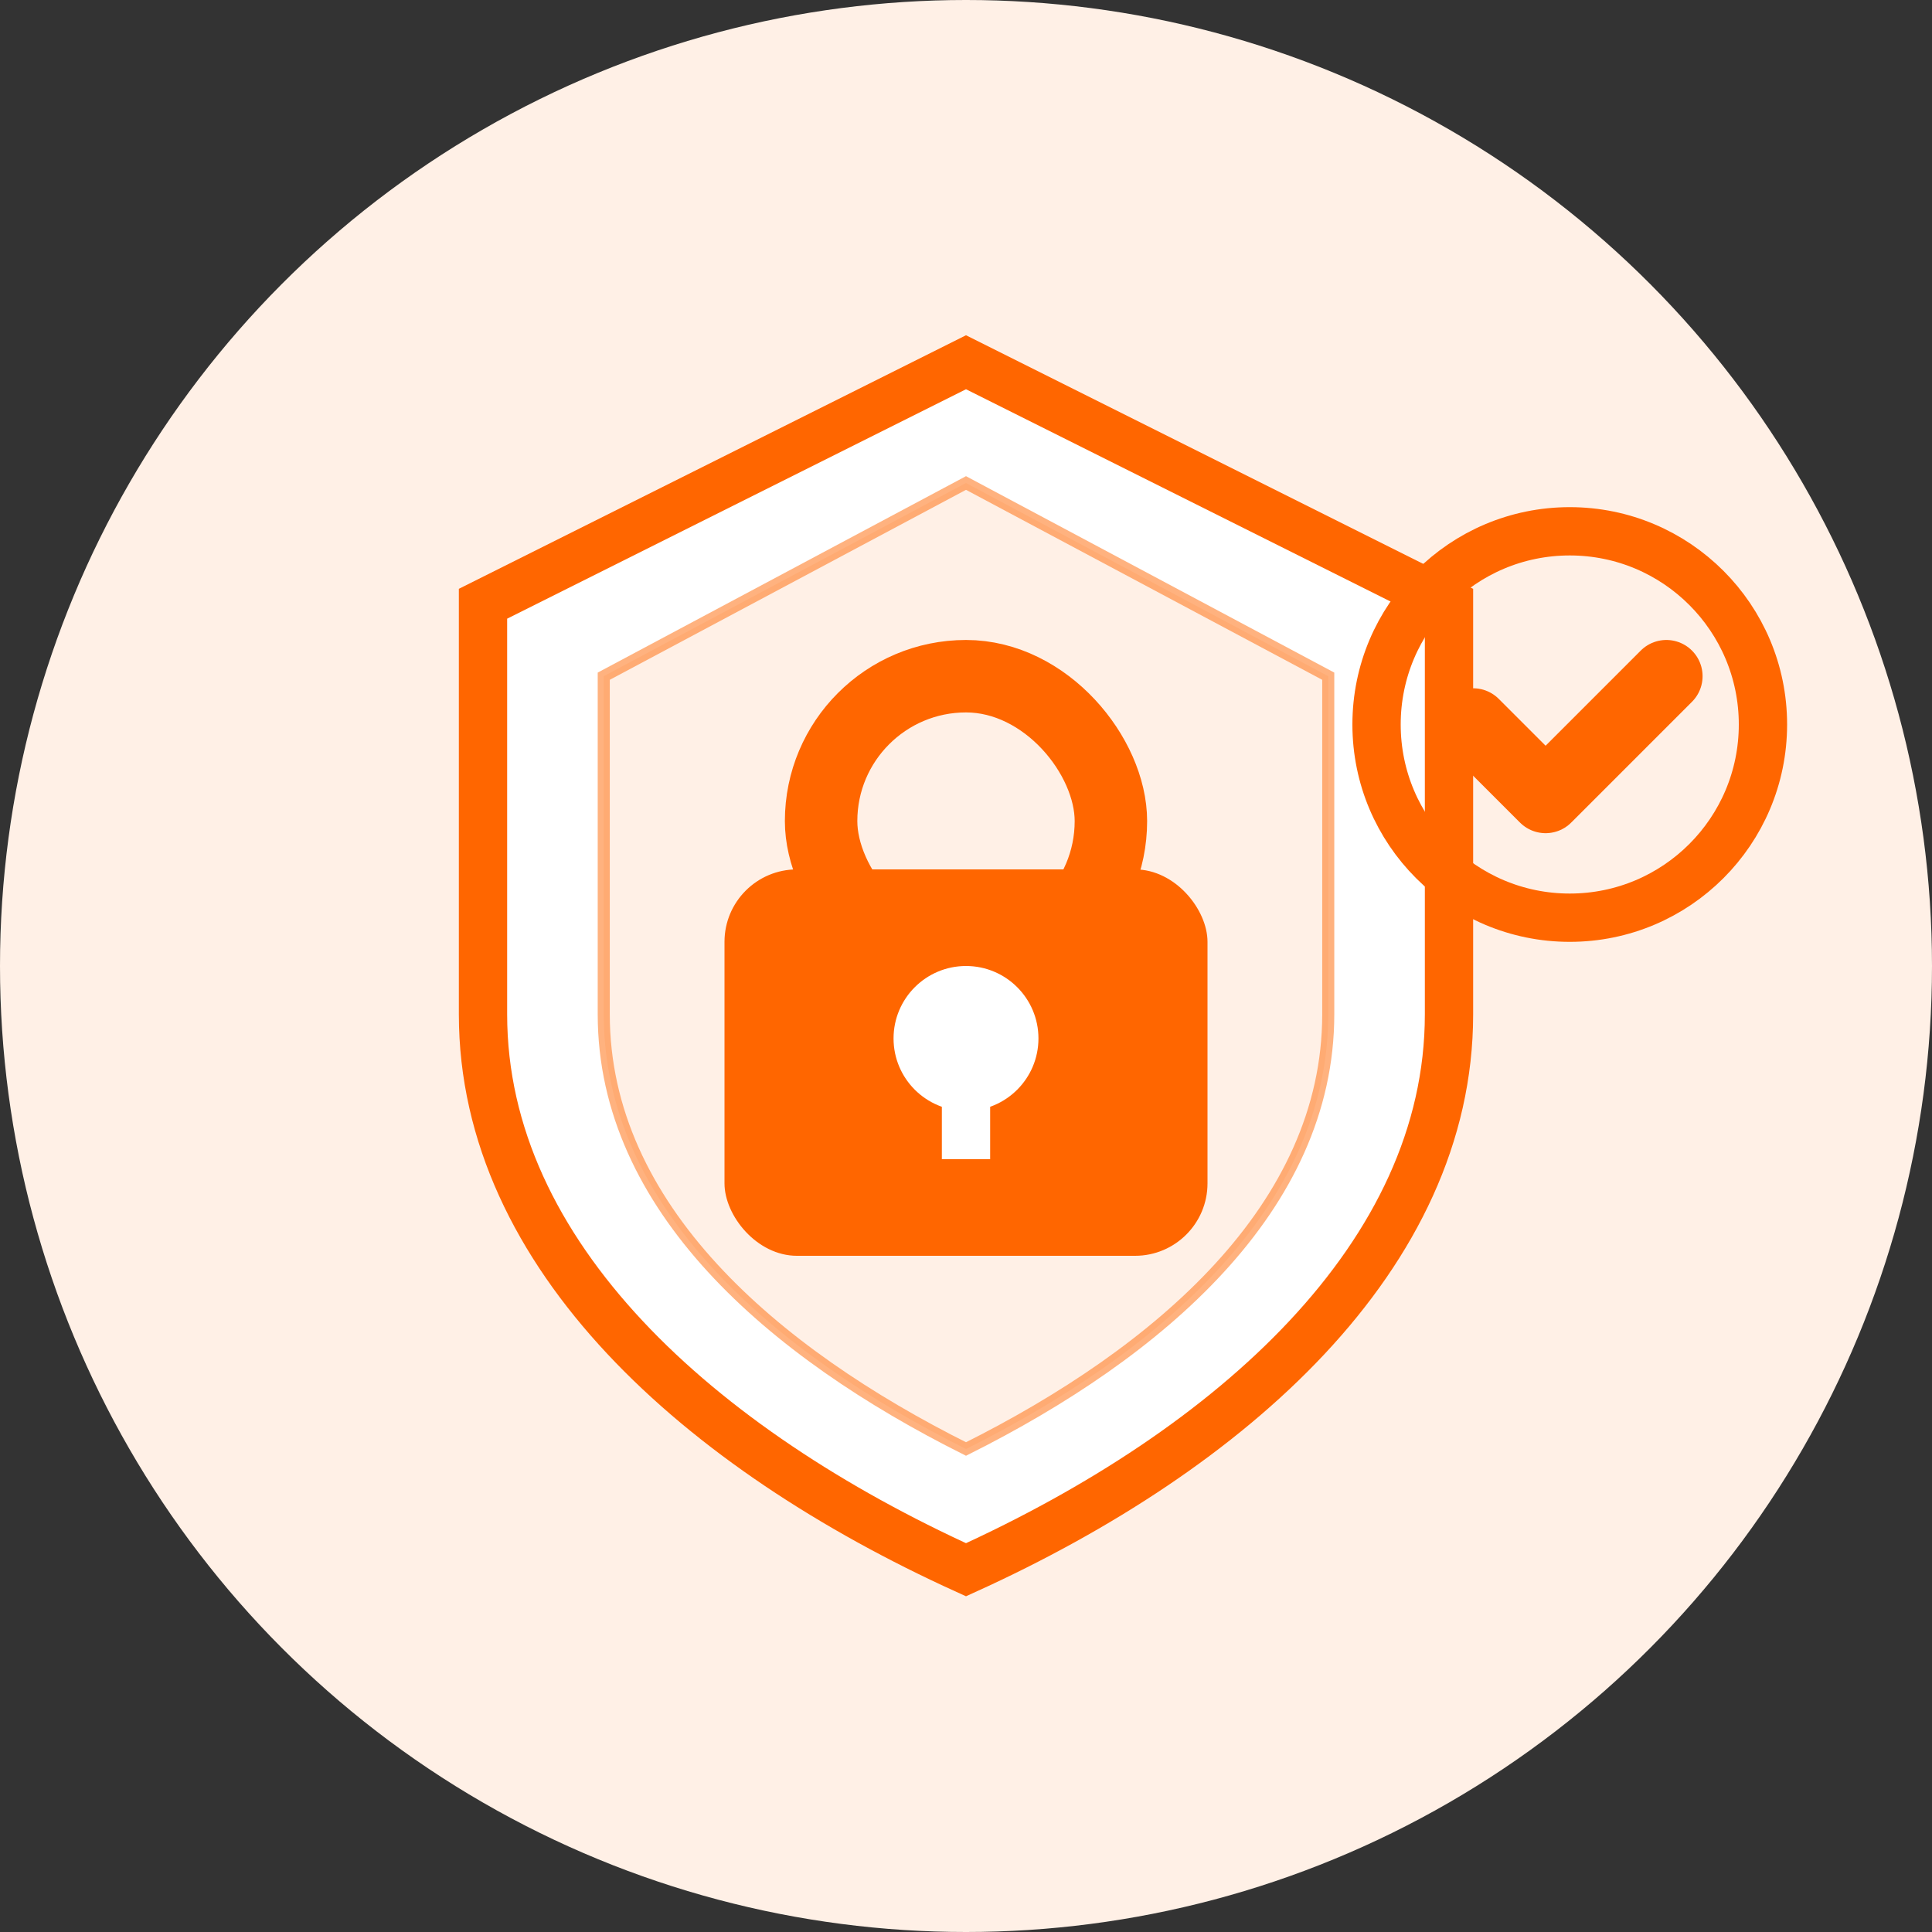
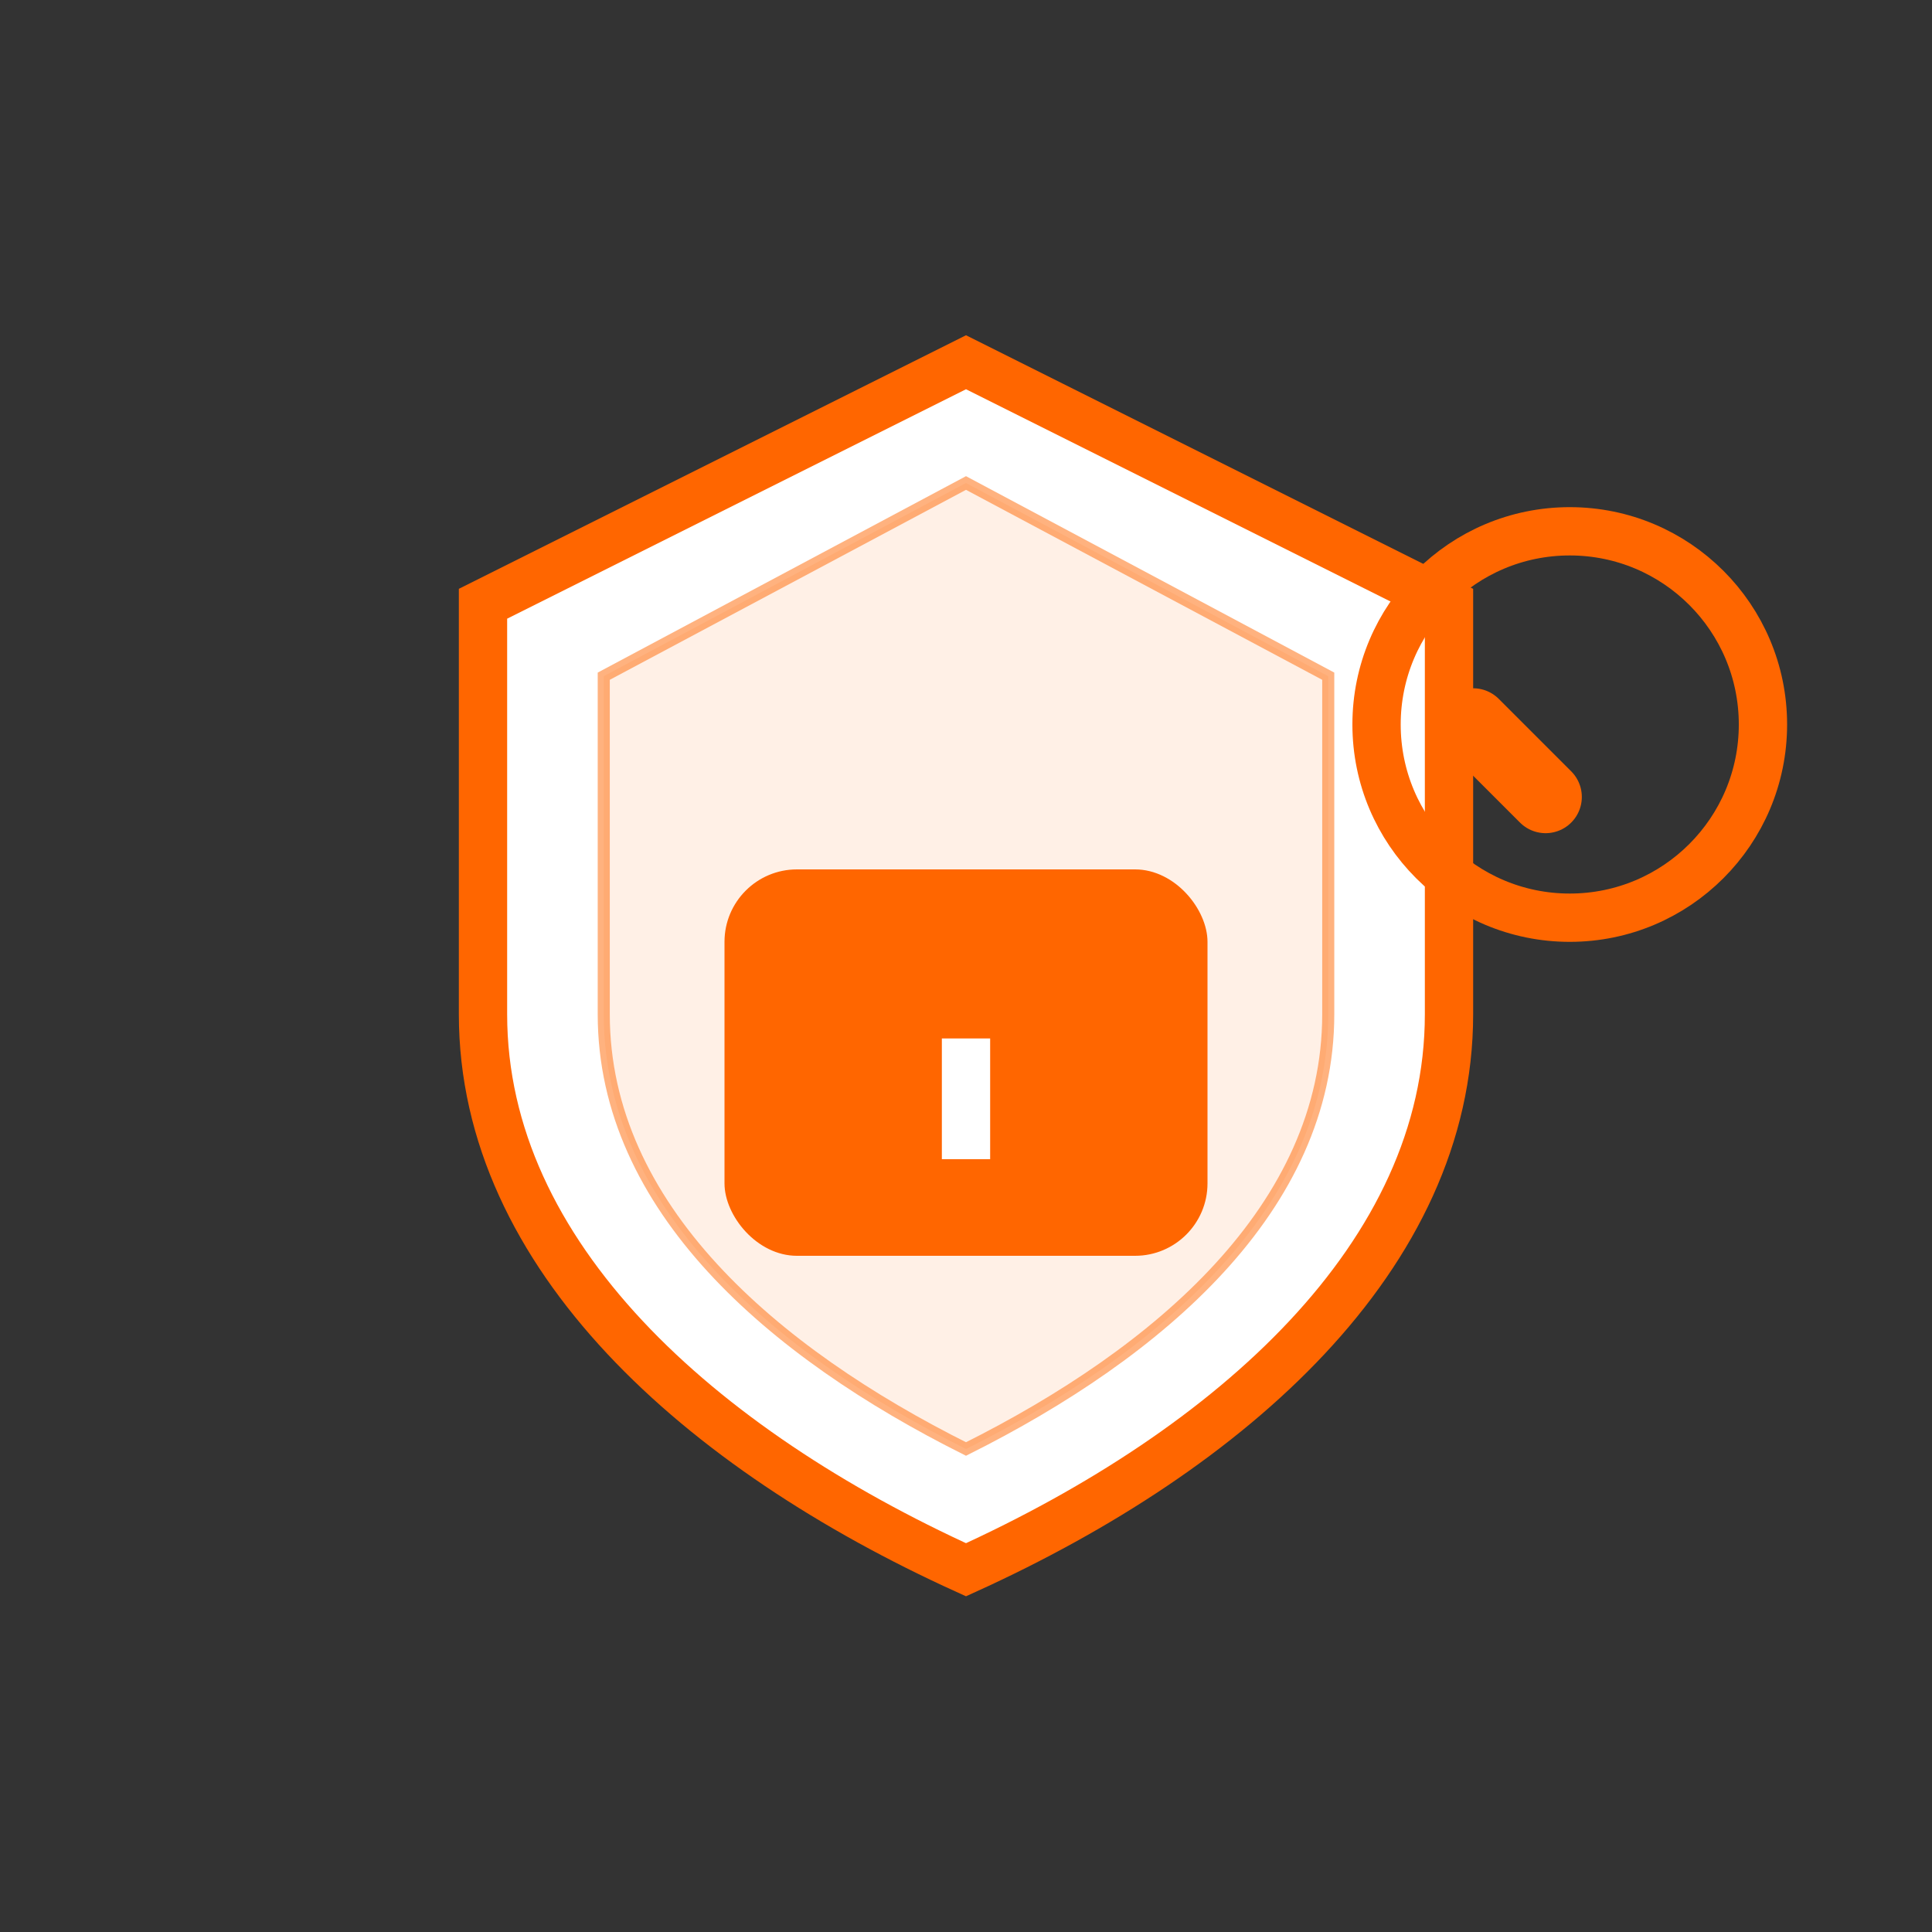
<svg xmlns="http://www.w3.org/2000/svg" width="80" height="80" viewBox="0 0 80 80" fill="none">
  <rect x="0" y="0" width="80" height="80" fill="#333333" stroke="none" />
-   <circle cx="40" cy="40" r="40" fill="#FFF0E6" />
  <path d="M40 15 L60 25 L60 42 C60 52 51 60 40 65 C29 60 20 52 20 42 L20 25 L40 15 Z" fill="white" stroke="#FF6600" stroke-width="2" />
  <path d="M40 20 L55 28 L55 42 C55 50 48 56 40 60 C32 56 25 50 25 42 L25 28 L40 20 Z" fill="#FFF0E6" stroke="#FF6600" stroke-width="0.5" stroke-opacity="0.5" />
  <rect x="30" y="36" width="20" height="16" rx="3" fill="#FF6600" />
-   <rect x="34" y="28" width="12" height="12" rx="6" stroke="#FF6600" stroke-width="3" fill="none" />
-   <circle cx="40" cy="43" r="3" fill="white" />
  <rect x="39" y="43" width="2" height="5" fill="white" />
-   <path d="M61 30 L64 33 L69 28" stroke="#FF6600" stroke-width="3" stroke-linecap="round" stroke-linejoin="round" />
+   <path d="M61 30 L64 33 " stroke="#FF6600" stroke-width="3" stroke-linecap="round" stroke-linejoin="round" />
  <circle cx="65" cy="30" r="8" stroke="#FF6600" stroke-width="2" fill="none" />
</svg>